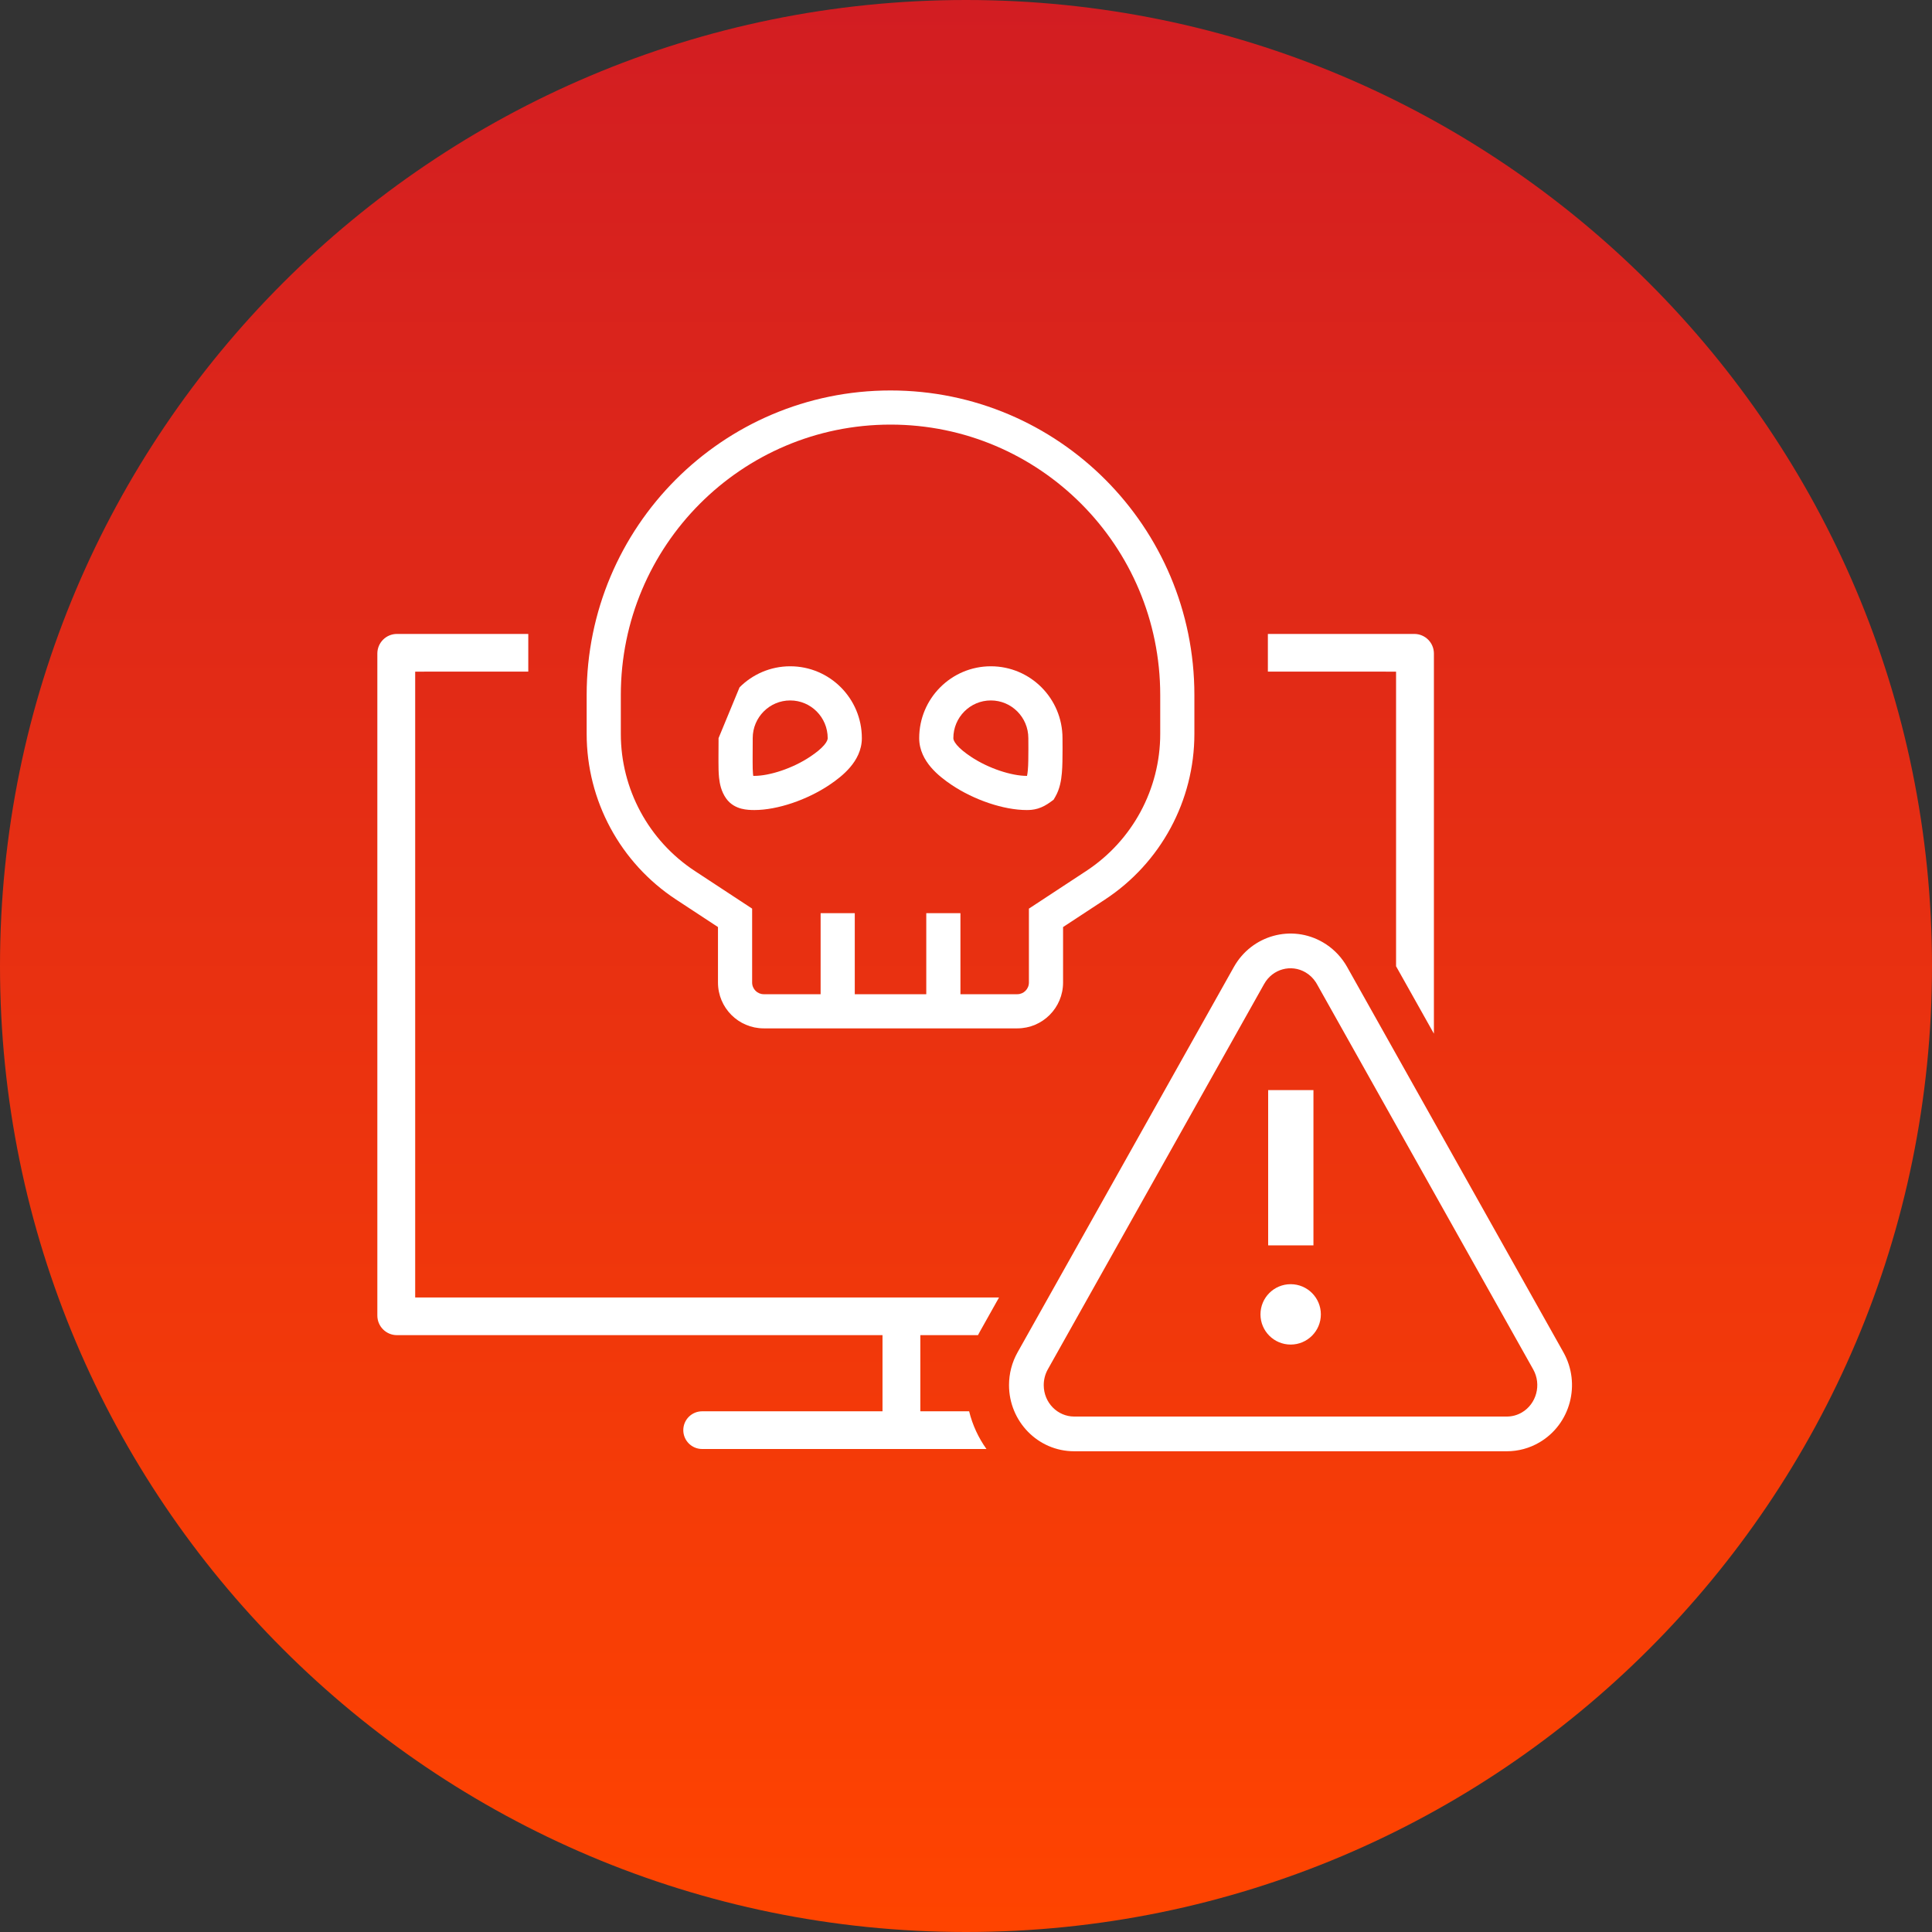
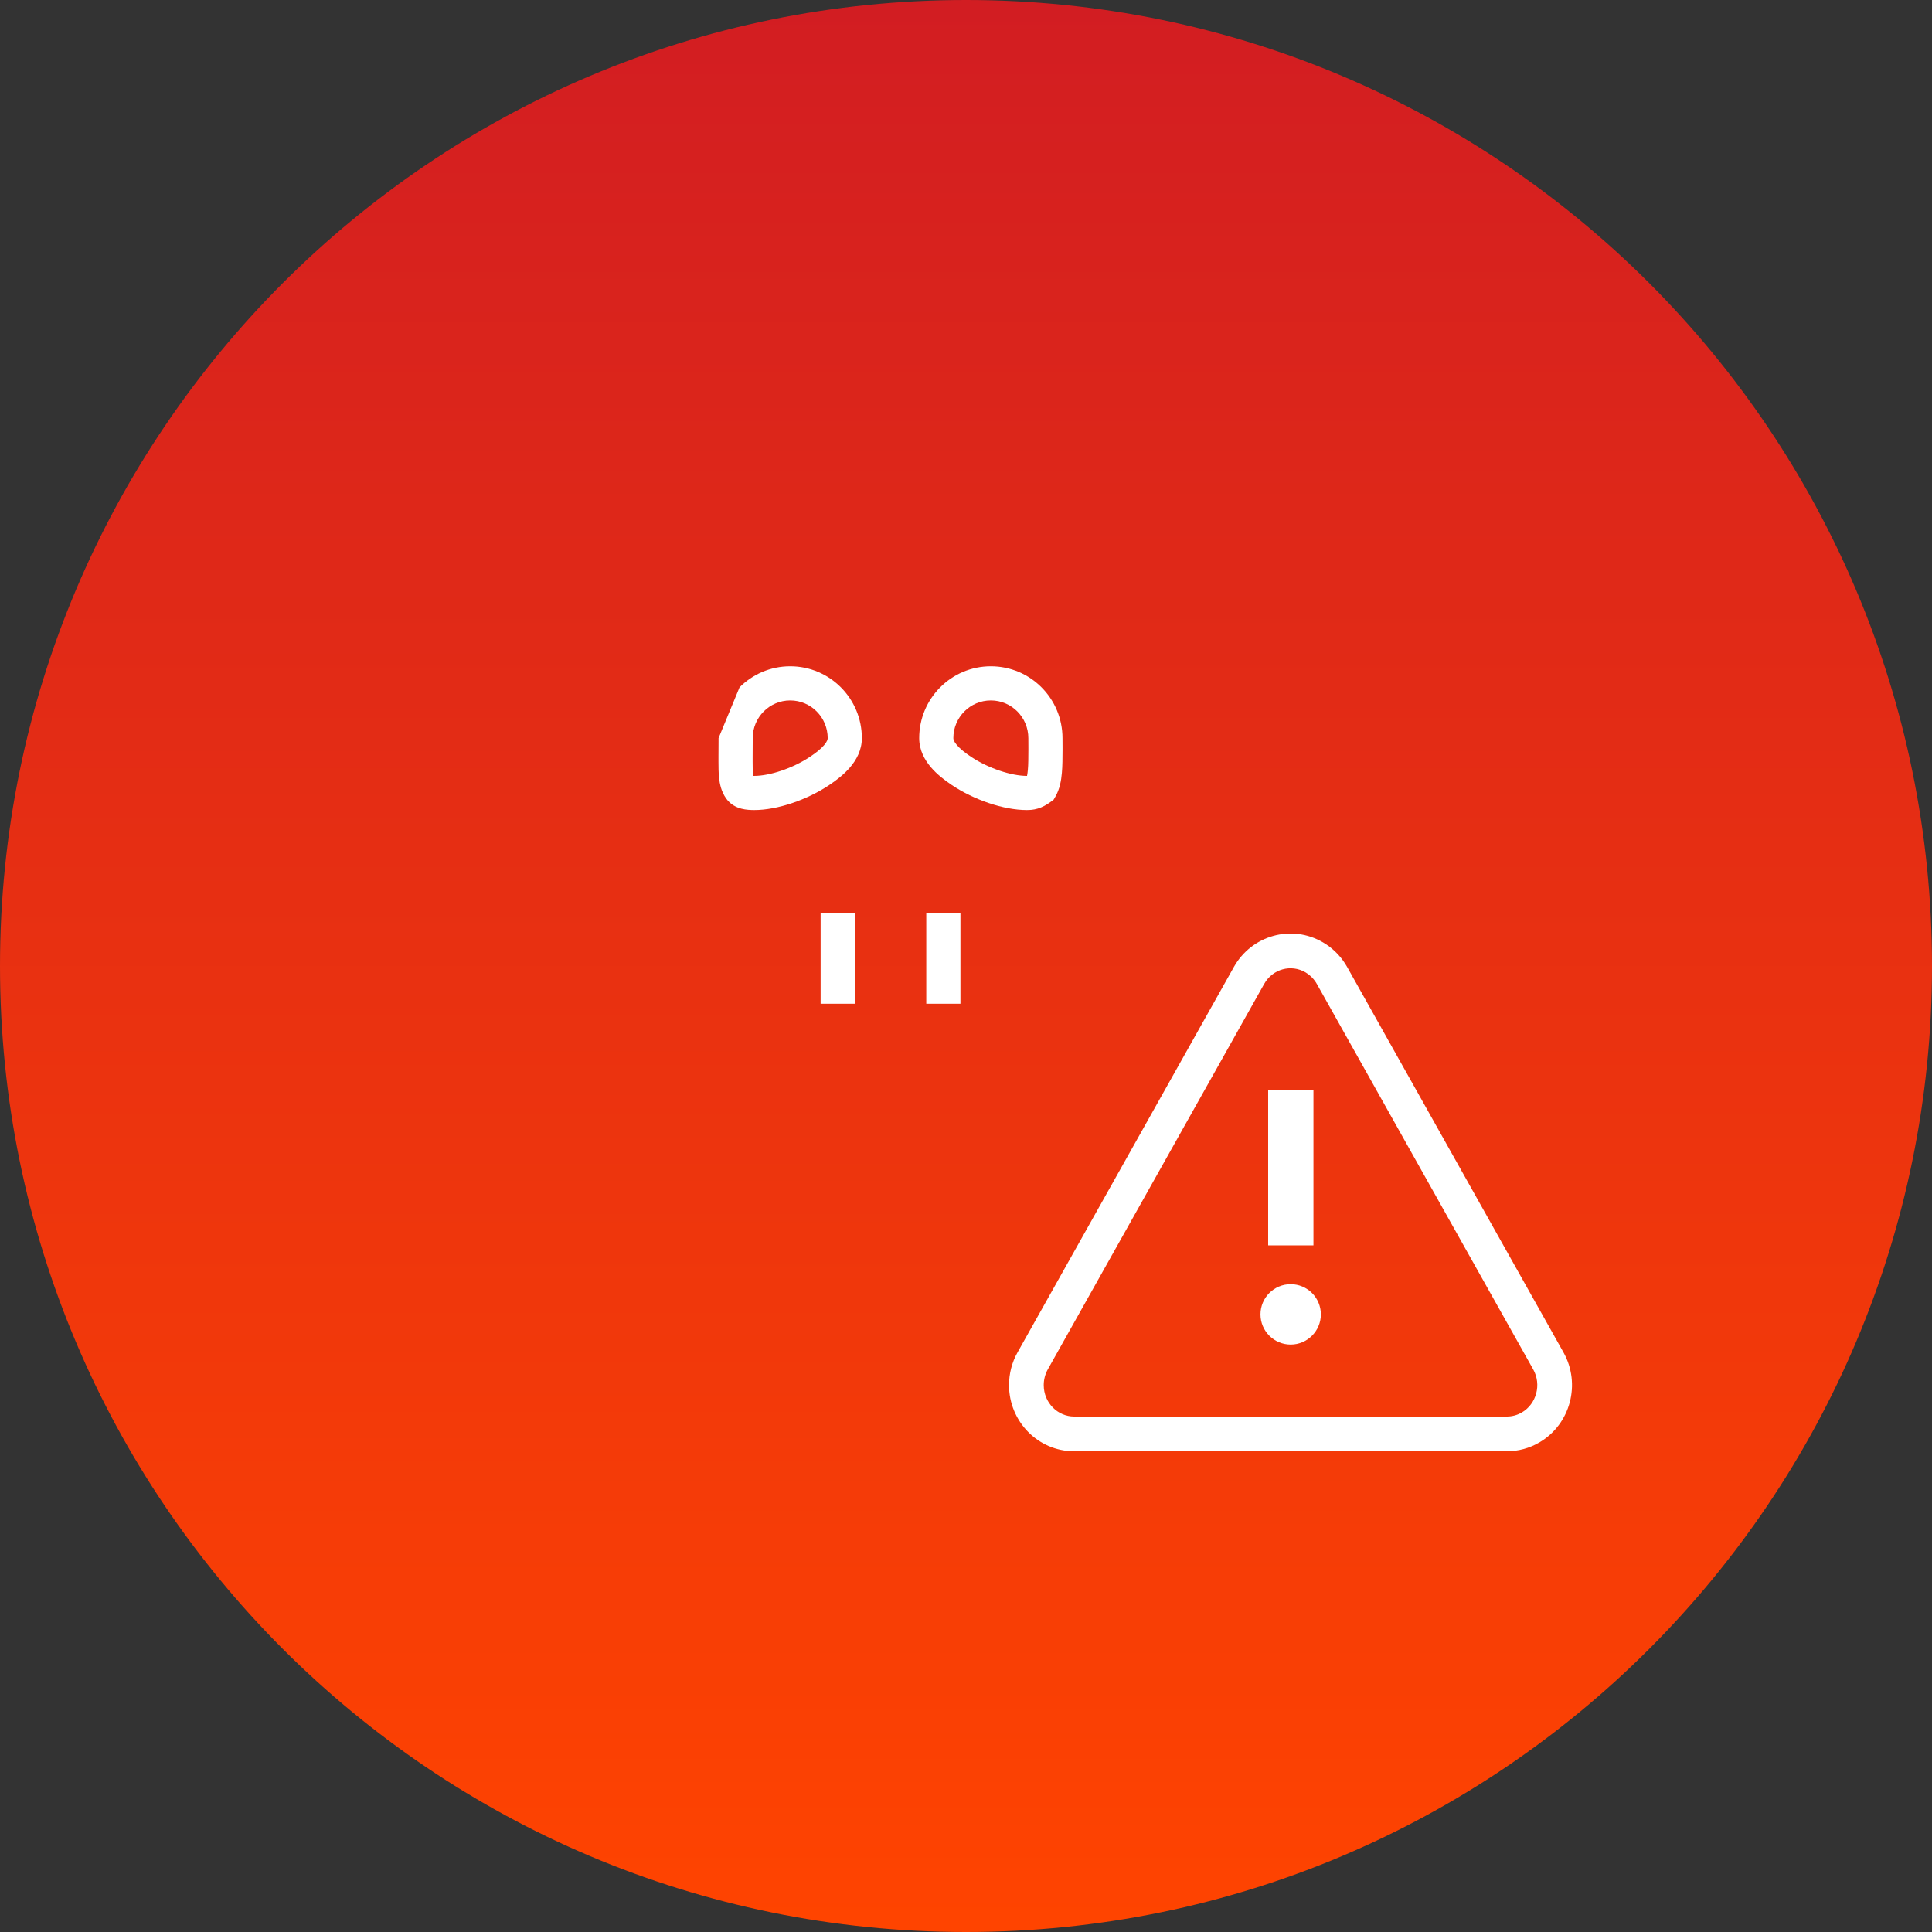
<svg xmlns="http://www.w3.org/2000/svg" width="128" height="128" viewBox="0 0 128 128" fill="none">
  <rect x="0" y="0" width="128" height="128" fill="#333333" stroke="none" />
  <path d="M0 64C0 28.654 28.654 0 64 0V0C99.346 0 128 28.654 128 64V64C128 99.346 99.346 128 64 128V128C28.654 128 0 99.346 0 64V64Z" fill="url(#paint0_linear_1153_8761)" />
-   <path fill-rule="evenodd" clip-rule="evenodd" d="M35 42V44.497L27.507 44.498V85.96L66.189 85.96L64.931 88.202C64.884 88.286 64.838 88.371 64.794 88.457L60.974 88.457V93.502L64.208 93.503C64.431 94.415 64.826 95.26 65.356 96.001L46.518 96C45.829 96 45.27 95.441 45.27 94.751C45.27 94.061 45.829 93.502 46.518 93.502L58.468 93.502V88.457L26.299 88.457C25.581 88.457 25 87.876 25 87.159V43.298C25 42.581 25.581 42 26.299 42H35ZM93.701 42C94.419 42 95 42.581 95 43.298V68.483L92.493 64.017L92.493 44.498L84 44.497V42H93.701Z" fill="white" />
-   <path fill-rule="evenodd" clip-rule="evenodd" d="M59 28.131C49.134 28.131 41.131 36.15 41.131 46.048V48.62C41.131 52.281 42.974 55.695 46.033 57.704L49.831 60.199V65.095C49.831 65.525 50.178 65.869 50.6 65.869H67.4C67.821 65.869 68.168 65.525 68.168 65.095V60.199L71.966 57.704C75.026 55.695 76.868 52.281 76.868 48.62V46.048C76.868 36.15 68.865 28.131 59 28.131ZM38.868 46.048C38.868 34.906 47.879 25.869 59 25.869C70.12 25.869 79.131 34.906 79.131 46.048V48.62C79.131 53.043 76.905 57.168 73.209 59.596L70.431 61.42V65.095C70.431 66.769 69.076 68.132 67.4 68.132H50.6C48.923 68.132 47.568 66.769 47.568 65.095V61.42L44.791 59.596C41.094 57.168 38.868 53.043 38.868 48.62V46.048Z" fill="white" />
  <path fill-rule="evenodd" clip-rule="evenodd" d="M54.368 66.5V60.5H56.631V66.5H54.368Z" fill="white" />
  <path fill-rule="evenodd" clip-rule="evenodd" d="M61.368 66.5V60.5H63.631V66.5H61.368Z" fill="white" />
  <path fill-rule="evenodd" clip-rule="evenodd" d="M52.353 46.406C51.669 46.406 51.05 46.683 50.599 47.135C50.147 47.589 49.869 48.213 49.869 48.905V48.907L49.869 49.12L49.864 50.127L49.864 50.309C49.864 50.377 49.864 50.442 49.864 50.503C49.866 50.828 49.867 51.069 49.889 51.285C49.894 51.331 49.899 51.37 49.905 51.403C49.928 51.404 49.953 51.404 49.98 51.404C50.97 51.404 52.501 50.919 53.678 50.131C54.079 49.863 54.395 49.607 54.603 49.363C54.807 49.123 54.837 48.978 54.837 48.905C54.837 48.213 54.559 47.589 54.107 47.135C53.656 46.683 53.038 46.406 52.353 46.406ZM48.997 45.538C49.854 44.678 51.042 44.143 52.353 44.143C53.665 44.143 54.853 44.678 55.71 45.538C56.568 46.399 57.1 47.591 57.1 48.905C57.1 49.703 56.734 50.35 56.325 50.83C55.92 51.307 55.405 51.699 54.936 52.012C53.468 52.994 51.507 53.667 49.98 53.667C49.743 53.667 49.428 53.657 49.121 53.577C48.789 53.491 48.394 53.303 48.108 52.899C47.783 52.441 47.681 51.925 47.639 51.52C47.603 51.179 47.602 50.804 47.601 50.483C47.601 50.426 47.601 50.37 47.601 50.317L47.601 50.305L47.601 50.117L47.606 49.114L47.606 48.905C47.606 48.904 47.606 48.904 47.606 48.904" fill="white" />
  <path fill-rule="evenodd" clip-rule="evenodd" d="M65.646 46.406C64.962 46.406 64.343 46.683 63.892 47.135C63.44 47.589 63.162 48.213 63.162 48.905C63.162 48.978 63.192 49.123 63.397 49.363C63.604 49.607 63.92 49.863 64.321 50.131C65.499 50.919 67.03 51.404 68.02 51.404C68.028 51.404 68.036 51.404 68.043 51.404C68.064 51.307 68.083 51.179 68.098 51.01C68.13 50.646 68.131 50.214 68.133 49.655C68.133 49.617 68.133 49.579 68.133 49.54C68.132 49.334 68.13 49.122 68.13 48.905C68.13 48.213 67.852 47.589 67.4 47.135C66.949 46.683 66.331 46.406 65.646 46.406ZM62.29 45.538C63.147 44.678 64.335 44.143 65.646 44.143C66.958 44.143 68.146 44.678 69.003 45.538C69.861 46.399 70.393 47.591 70.393 48.905C70.393 49.114 70.395 49.321 70.396 49.528L70.396 49.542L70.396 49.542C70.396 49.591 70.396 49.641 70.396 49.69C70.394 50.215 70.393 50.742 70.352 51.206C70.309 51.706 70.212 52.274 69.924 52.775L69.805 52.981L69.614 53.122C69.34 53.324 69.065 53.477 68.762 53.569C68.457 53.661 68.195 53.667 68.02 53.667C66.492 53.667 64.531 52.994 63.063 52.012C62.595 51.699 62.08 51.307 61.674 50.83C61.265 50.35 60.899 49.703 60.899 48.905C60.899 47.591 61.431 46.399 62.29 45.538Z" fill="white" />
  <path fill-rule="evenodd" clip-rule="evenodd" d="M86.66 72.582V82.149H84.38V72.582H86.66Z" fill="white" />
  <path fill-rule="evenodd" clip-rule="evenodd" d="M84.019 72.222H87.019V82.509H84.019V72.222ZM84.74 72.942V81.789H86.299V72.942H84.74Z" fill="white" />
  <path d="M85.51 88.72C86.416 88.72 87.15 87.986 87.15 87.08C87.15 86.175 86.416 85.44 85.51 85.44C84.604 85.44 83.87 86.175 83.87 87.08C83.87 87.986 84.604 88.72 85.51 88.72Z" fill="white" />
  <path fill-rule="evenodd" clip-rule="evenodd" d="M85.51 85.801C84.803 85.801 84.23 86.374 84.23 87.081C84.23 87.787 84.803 88.361 85.51 88.361C86.217 88.361 86.79 87.787 86.79 87.081C86.79 86.374 86.217 85.801 85.51 85.801ZM83.51 87.081C83.51 85.976 84.405 85.081 85.51 85.081C86.614 85.081 87.51 85.976 87.51 87.081C87.51 88.185 86.614 89.081 85.51 89.081C84.405 89.081 83.51 88.185 83.51 87.081Z" fill="white" />
  <path fill-rule="evenodd" clip-rule="evenodd" d="M86.493 64.421C85.541 63.864 84.314 64.191 83.754 65.189L69.421 90.723C69.244 91.039 69.15 91.399 69.15 91.767C69.15 92.94 70.075 93.85 71.167 93.85H99.832C100.179 93.85 100.521 93.758 100.826 93.58C101.793 93.014 102.145 91.735 101.577 90.723L87.253 65.204L87.174 65.072C86.998 64.802 86.765 64.58 86.493 64.421ZM81.748 64.064C82.927 61.964 85.572 61.218 87.654 62.436C88.247 62.782 88.748 63.266 89.118 63.843L89.127 63.857L89.242 64.049L103.583 89.597C104.754 91.684 104.055 94.355 101.987 95.565C101.332 95.948 100.589 96.15 99.832 96.15H71.167C68.761 96.15 66.85 94.165 66.85 91.767C66.85 91.007 67.044 90.259 67.416 89.597L81.748 64.064Z" fill="white" />
  <defs>
    <linearGradient id="paint0_linear_1153_8761" x1="64" y1="0" x2="64" y2="128" gradientUnits="userSpaceOnUse">
      <stop stop-color="#D21D22" />
      <stop offset="1" stop-color="#FF4400" />
    </linearGradient>
  </defs>
</svg>